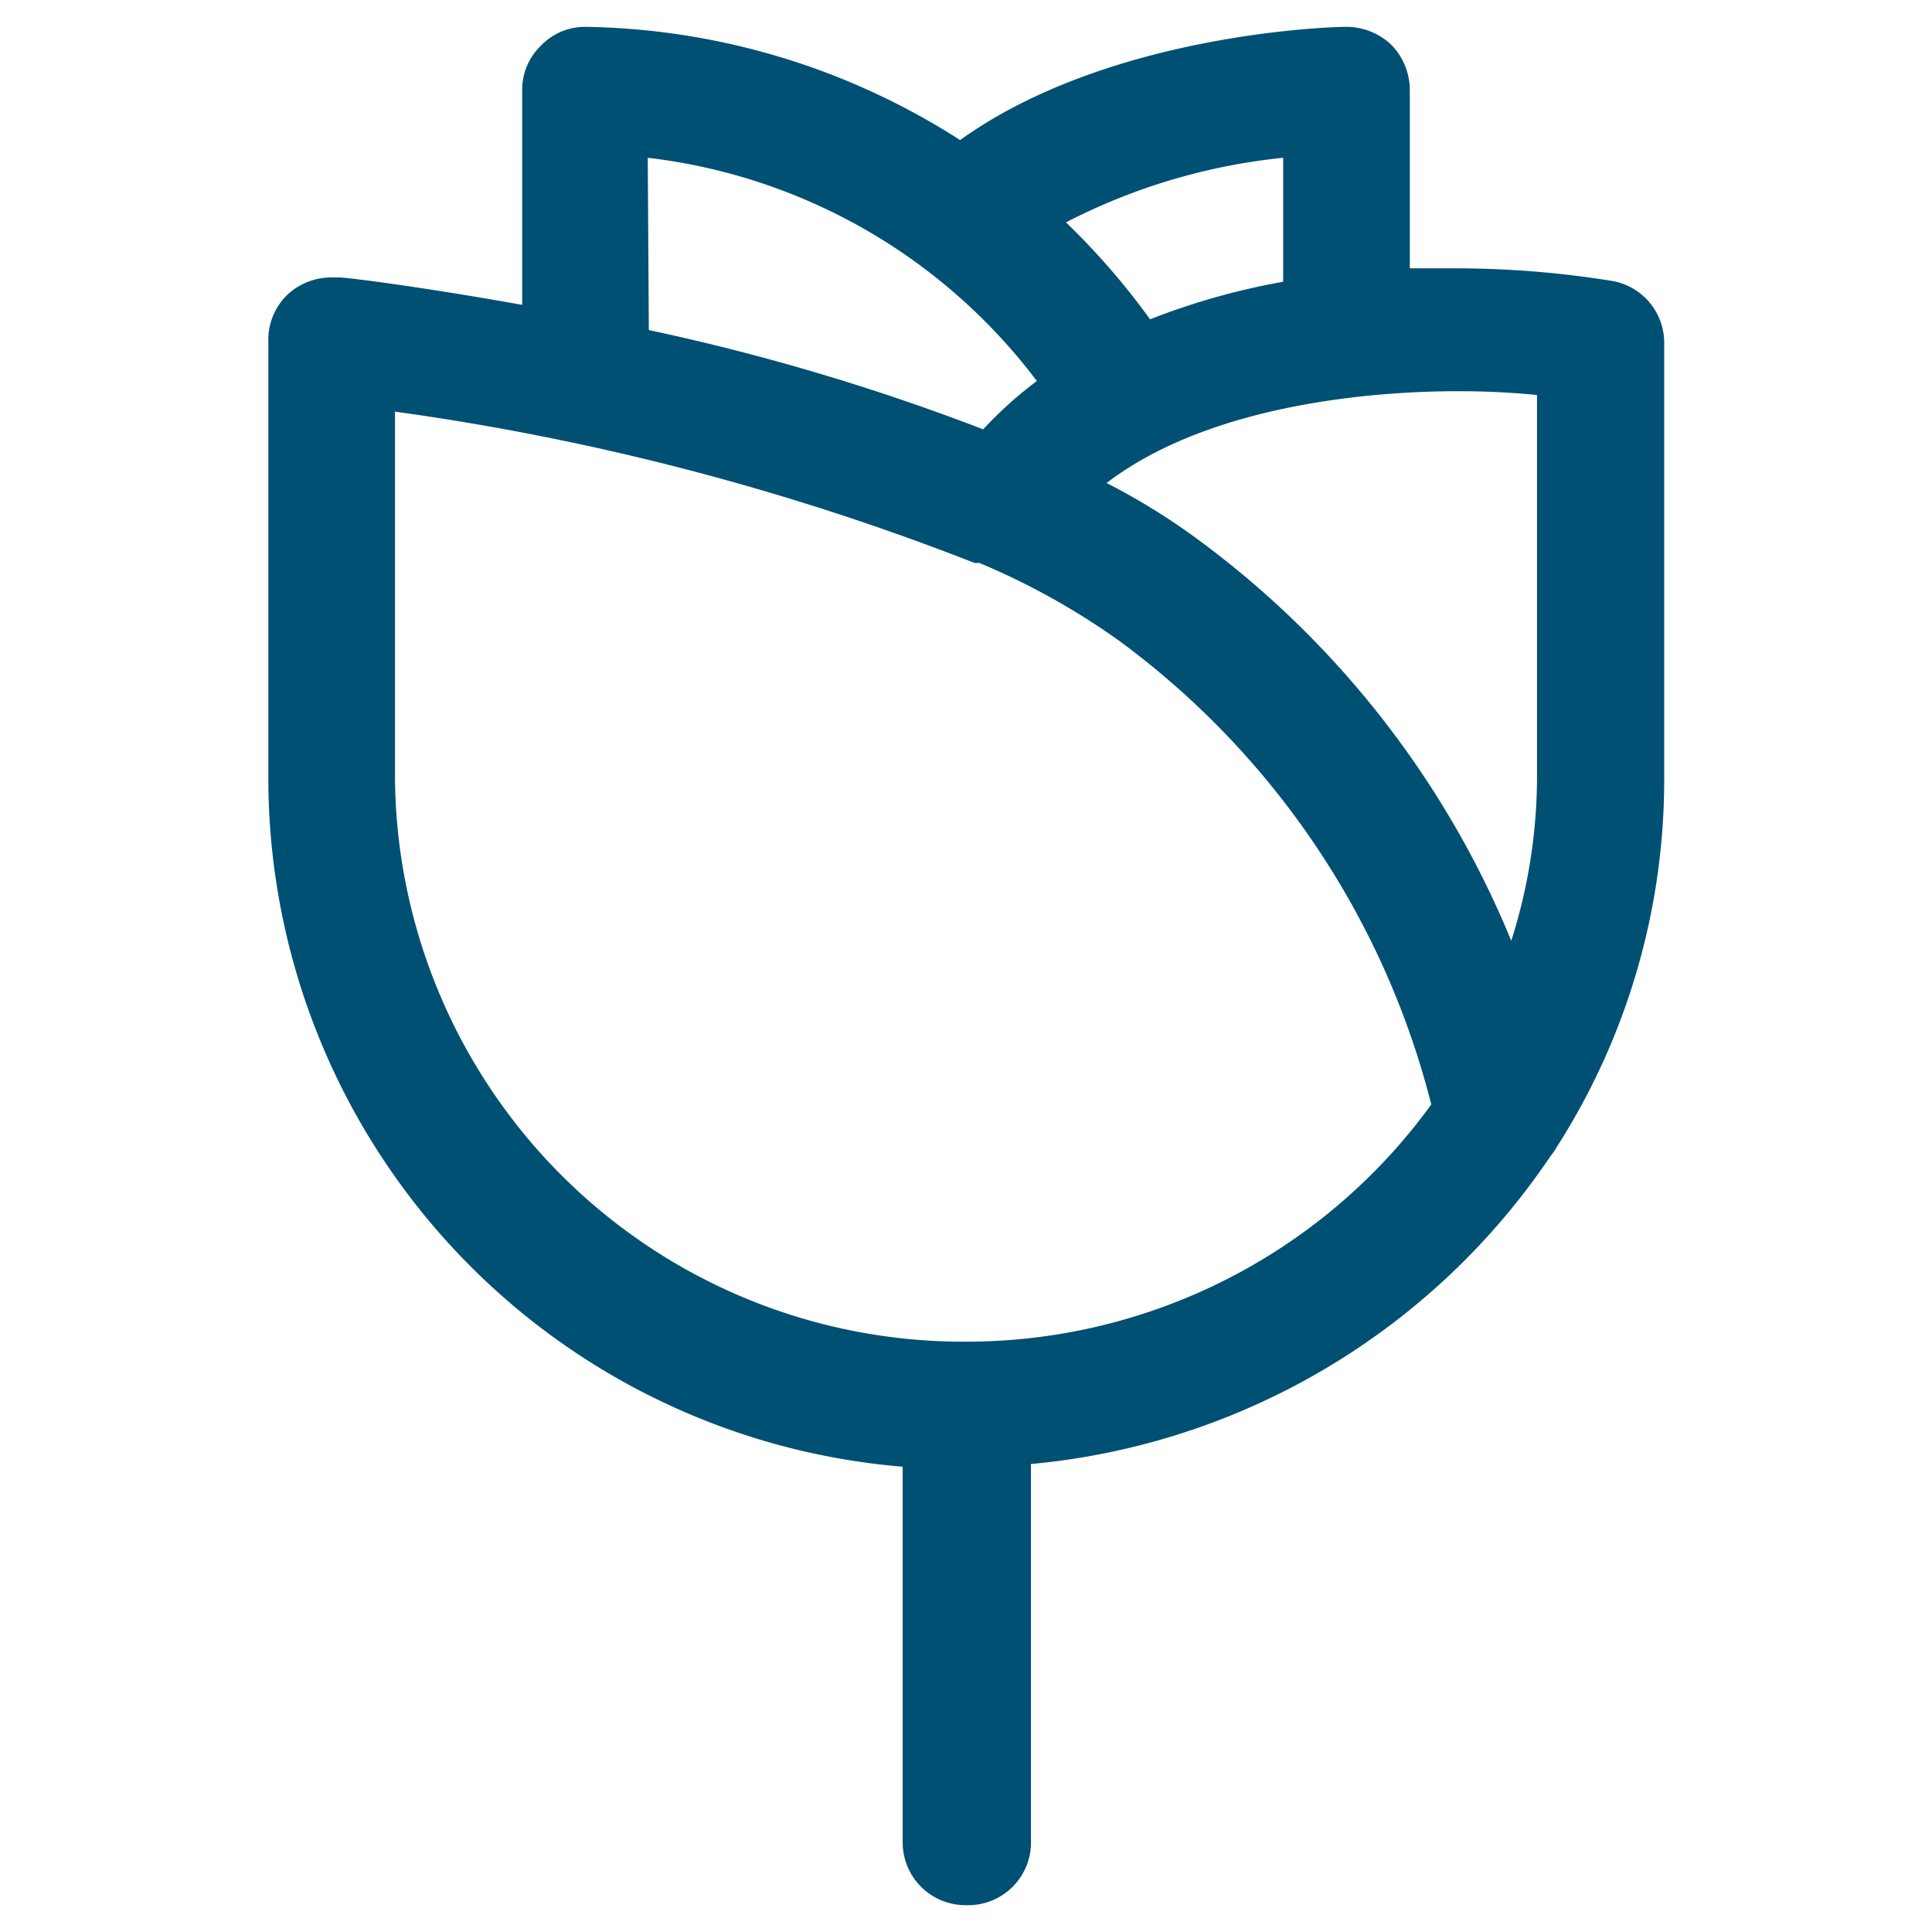
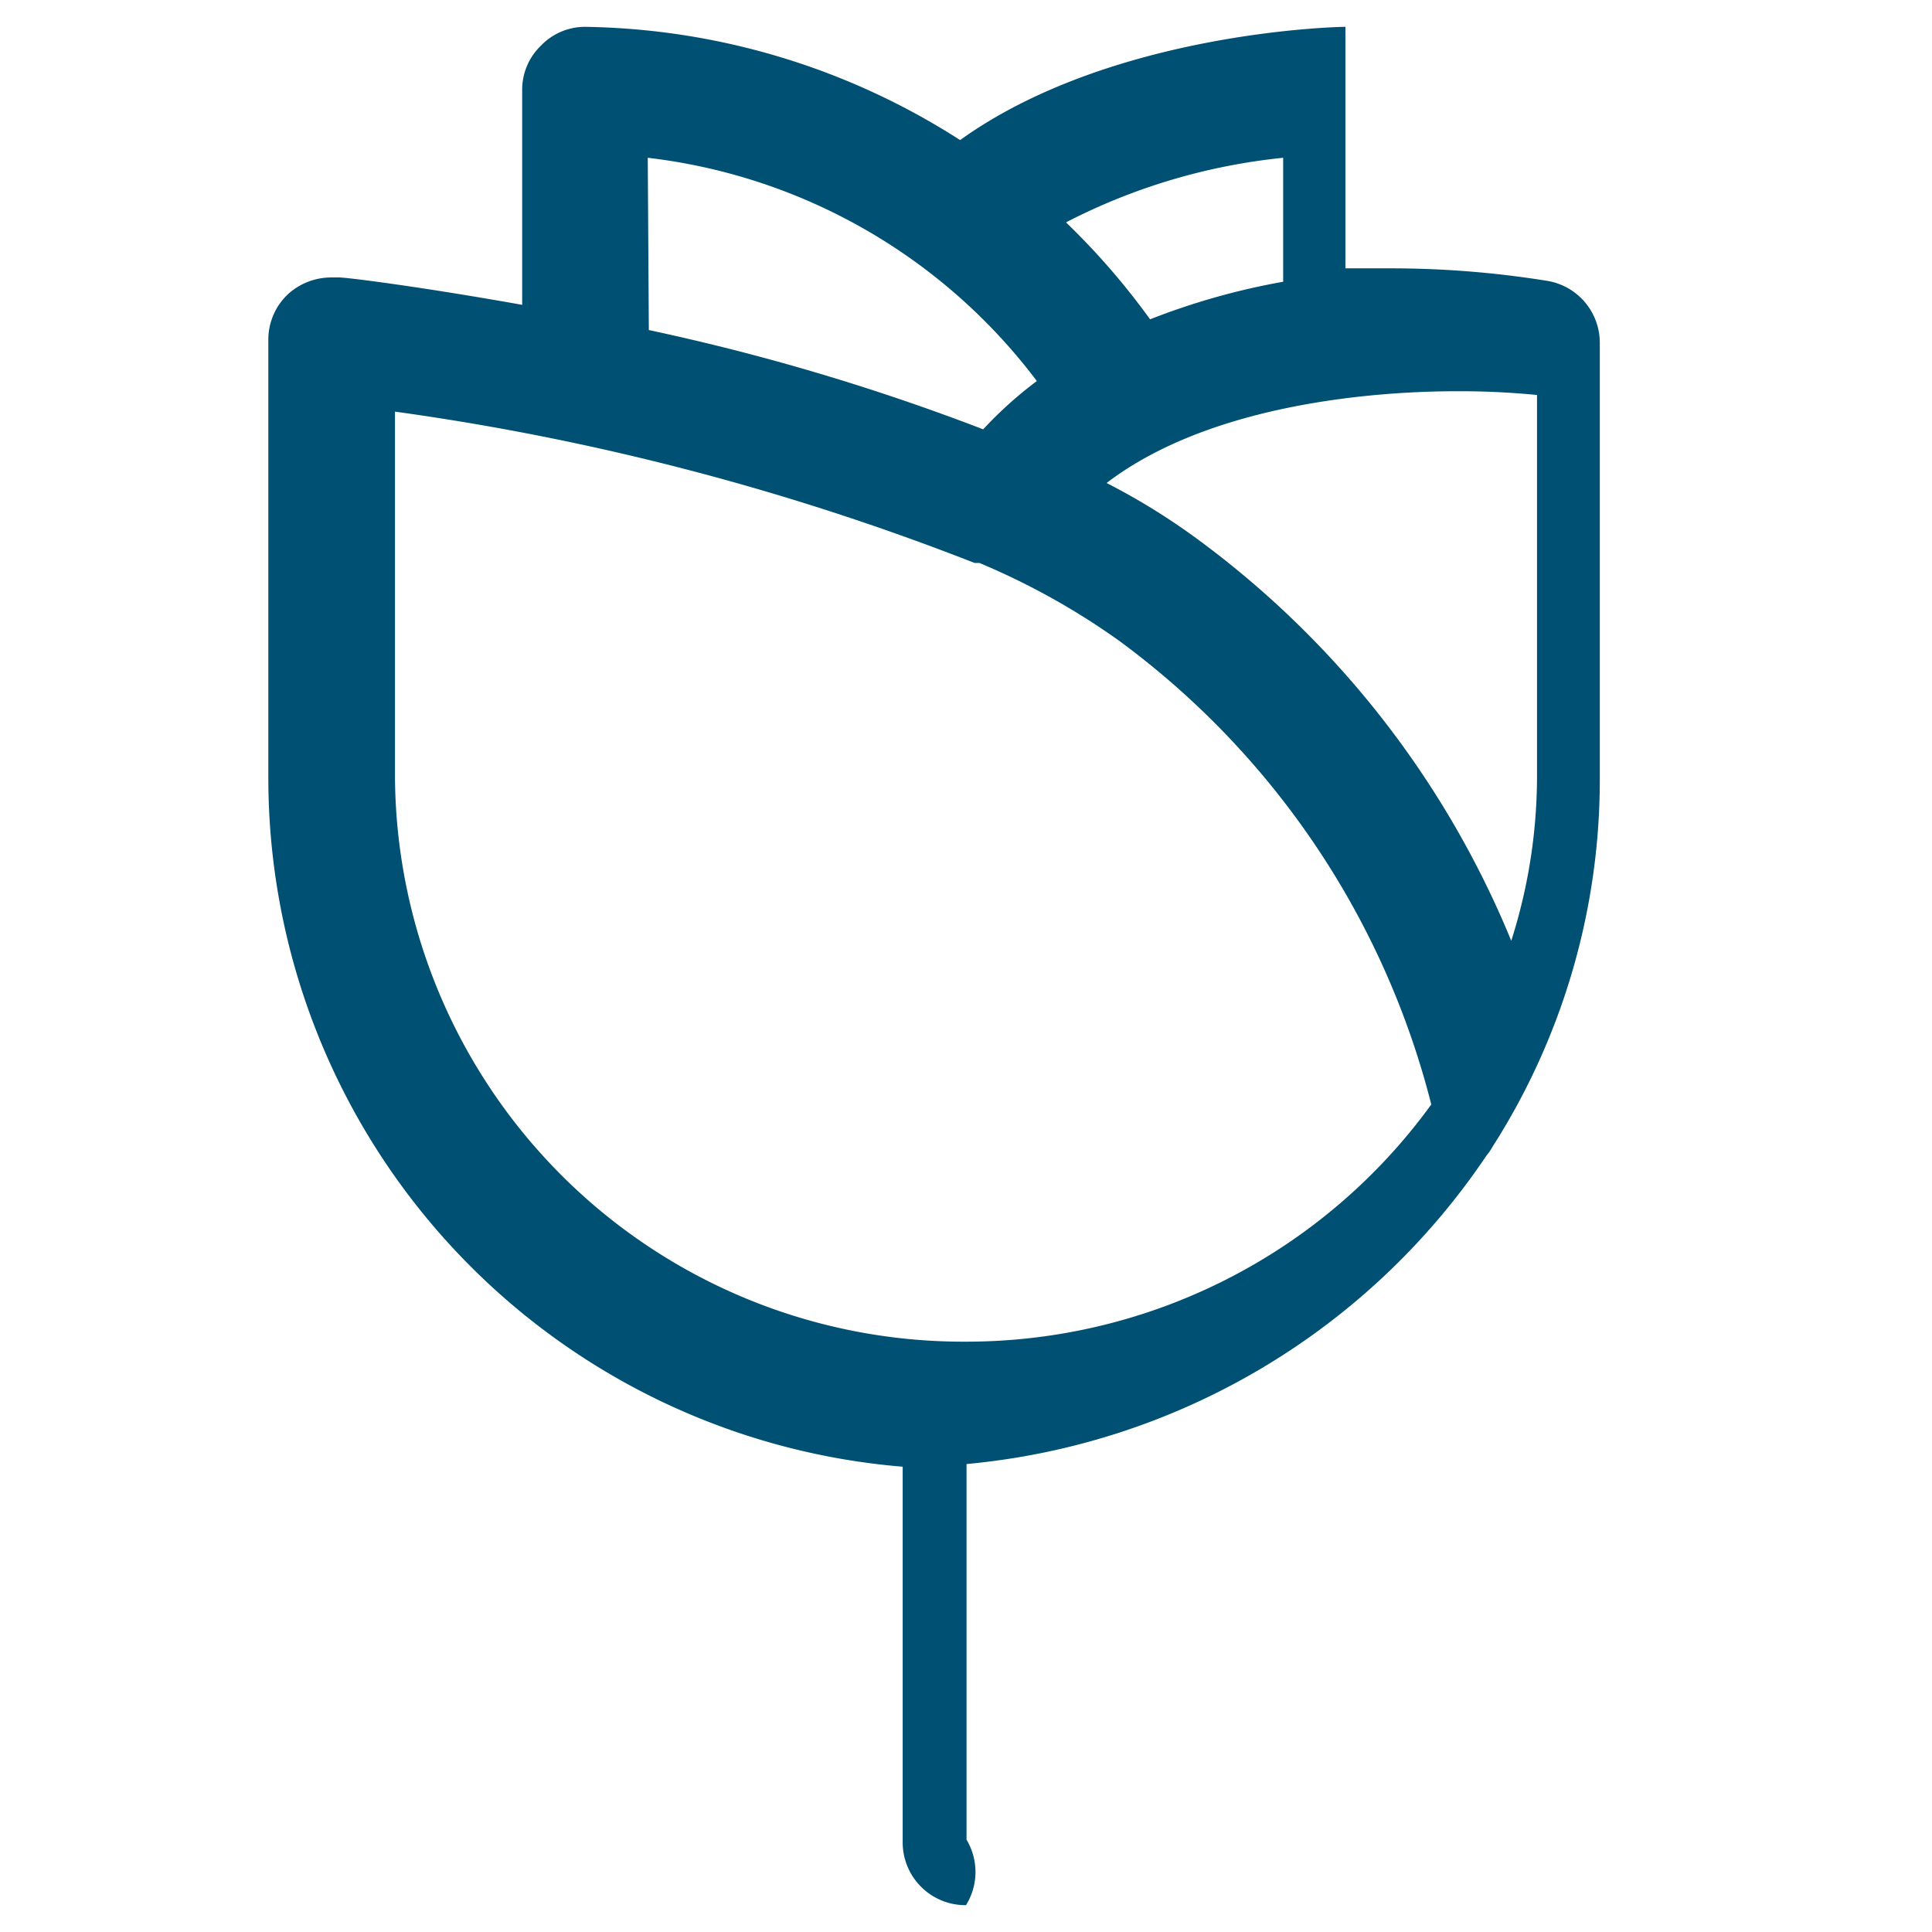
<svg xmlns="http://www.w3.org/2000/svg" width="36" height="36" viewBox="0 0 36 36">
  <title>Icono flores</title>
-   <rect width="36" height="36" style="fill:none" />
-   <path d="M18,35.5a1.17,1.17,0,0,1-1.18-1.17v-7A12.88,12.88,0,0,1,5,14.5V6.33a1.16,1.16,0,0,1,.39-.87,1.2,1.2,0,0,1,.79-.29h.14c.15,0,1.5.17,3.41.51v-4a1.14,1.14,0,0,1,.35-.83A1.14,1.14,0,0,1,10.89.5h0a13.27,13.27,0,0,1,7,2.11C20.69.6,24.89.5,25.07.5a1.22,1.22,0,0,1,.85.33,1.21,1.21,0,0,1,.35.84V5l.84,0a18.31,18.31,0,0,1,2.9.23,1.17,1.17,0,0,1,1,1.15V14.5a12.7,12.7,0,0,1-2,6.87.91.91,0,0,1-.11.16,13.12,13.12,0,0,1-9.69,5.75v7A1.17,1.17,0,0,1,18,35.5ZM7.36,14.5A10.59,10.59,0,0,0,18,25a10.7,10.7,0,0,0,8.67-4.42,15.43,15.43,0,0,0-5.83-8.65,13.36,13.36,0,0,0-2.59-1.44l-.09,0A47.38,47.38,0,0,0,7.36,7.67ZM20.62,9a12.37,12.37,0,0,1,1.63,1,17.56,17.56,0,0,1,5.91,7.53,10.09,10.09,0,0,0,.48-3.1V7.36a14.78,14.78,0,0,0-1.5-.07C25.78,7.29,22.61,7.48,20.62,9ZM12.09,6.15A41.5,41.5,0,0,1,18.32,8a7.45,7.45,0,0,1,1-.9,10.62,10.62,0,0,0-7.25-4.16Zm7.78-2a13.43,13.43,0,0,1,1.56,1.8,13,13,0,0,1,2.48-.7V2.94A11.3,11.3,0,0,0,19.87,4.14Z" style="fill:#005074" />
+   <path d="M18,35.5a1.17,1.17,0,0,1-1.18-1.17v-7A12.88,12.88,0,0,1,5,14.5V6.33a1.16,1.16,0,0,1,.39-.87,1.2,1.2,0,0,1,.79-.29h.14c.15,0,1.5.17,3.41.51v-4a1.14,1.14,0,0,1,.35-.83A1.14,1.14,0,0,1,10.89.5h0a13.27,13.27,0,0,1,7,2.11C20.69.6,24.89.5,25.07.5V5l.84,0a18.31,18.31,0,0,1,2.9.23,1.17,1.17,0,0,1,1,1.15V14.5a12.7,12.7,0,0,1-2,6.87.91.91,0,0,1-.11.16,13.12,13.12,0,0,1-9.69,5.75v7A1.17,1.17,0,0,1,18,35.5ZM7.36,14.5A10.59,10.59,0,0,0,18,25a10.7,10.7,0,0,0,8.67-4.42,15.43,15.43,0,0,0-5.83-8.65,13.36,13.36,0,0,0-2.59-1.44l-.09,0A47.38,47.38,0,0,0,7.36,7.67ZM20.62,9a12.37,12.37,0,0,1,1.63,1,17.56,17.56,0,0,1,5.91,7.53,10.09,10.09,0,0,0,.48-3.1V7.36a14.78,14.78,0,0,0-1.5-.07C25.78,7.29,22.61,7.48,20.62,9ZM12.09,6.15A41.5,41.5,0,0,1,18.32,8a7.45,7.45,0,0,1,1-.9,10.62,10.62,0,0,0-7.25-4.16Zm7.78-2a13.43,13.43,0,0,1,1.56,1.8,13,13,0,0,1,2.48-.7V2.94A11.3,11.3,0,0,0,19.87,4.14Z" style="fill:#005074" />
</svg>